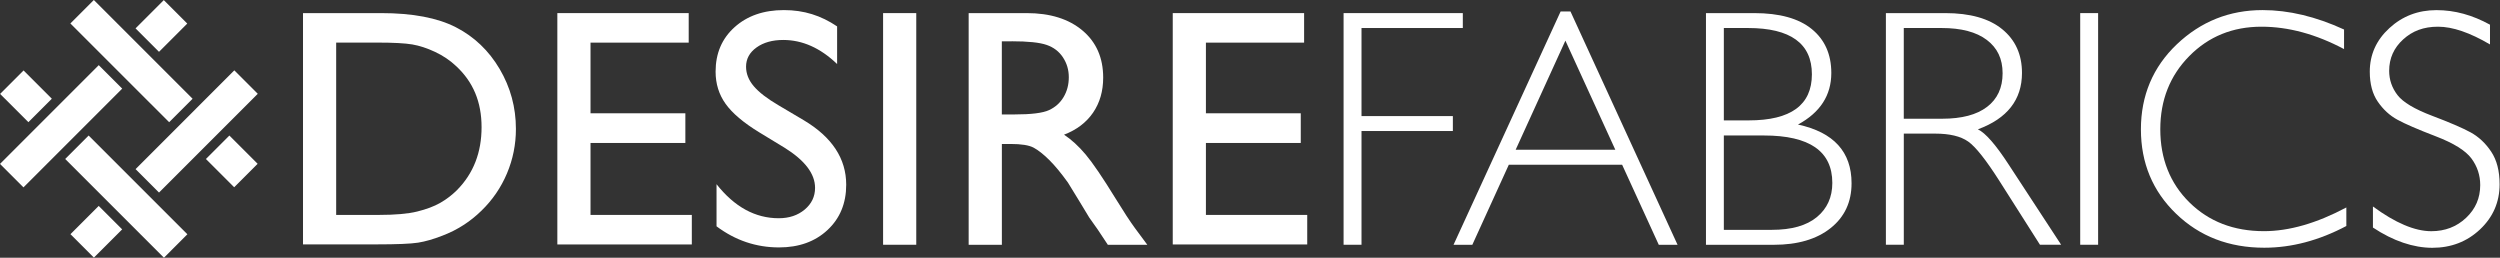
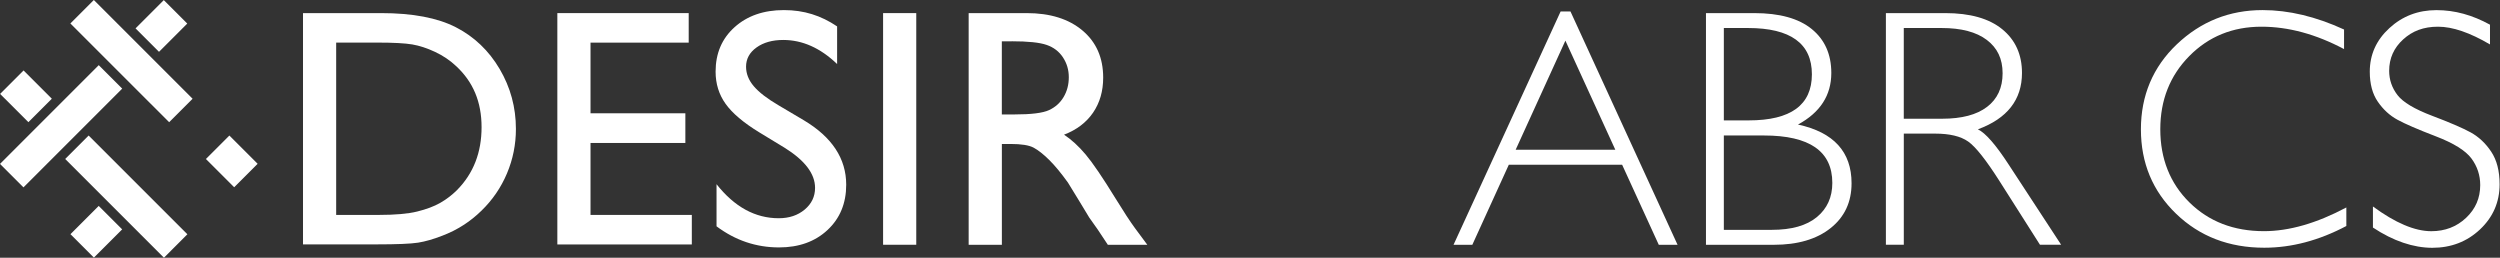
<svg xmlns="http://www.w3.org/2000/svg" fill="none" height="100%" overflow="visible" preserveAspectRatio="none" style="display: block;" viewBox="0 0 194 20" width="100%">
  <rect x="0" y="0" width="194" height="20" fill="#333333" stroke="none" />
  <g id="desirefabrics logo">
    <path d="M23.513 18.97L23.513 1.017L29.573 1.017C32.019 1.017 33.951 1.384 35.377 2.116C36.802 2.85 37.933 3.929 38.772 5.351C39.612 6.777 40.035 8.327 40.035 10.009C40.035 11.21 39.804 12.359 39.341 13.457C38.877 14.556 38.216 15.521 37.359 16.352C36.484 17.209 35.467 17.859 34.31 18.296C33.63 18.562 33.01 18.739 32.444 18.83C31.879 18.92 30.797 18.964 29.2 18.964H23.513V18.97ZM29.305 3.308L26.087 3.308L26.087 16.678H29.381C30.666 16.678 31.666 16.591 32.38 16.413C33.091 16.238 33.686 16.014 34.161 15.743C34.636 15.472 35.073 15.139 35.467 14.746C36.738 13.46 37.37 11.834 37.37 9.869C37.37 7.905 36.717 6.365 35.414 5.147C34.933 4.692 34.383 4.319 33.762 4.028C33.141 3.736 32.549 3.544 31.992 3.448C31.436 3.354 30.538 3.305 29.302 3.305L29.305 3.308Z" fill="white" />
    <path d="M53.443 1.017V3.308L45.824 3.308V8.791L53.184 8.791V11.094L45.824 11.094V16.678H53.685V18.97H43.25V1.017L53.443 1.017Z" fill="white" />
    <path d="M60.882 11.464L58.926 10.274C57.699 9.525 56.828 8.788 56.309 8.062C55.79 7.336 55.53 6.503 55.53 5.558C55.53 4.141 56.02 2.993 57.002 2.11C57.985 1.226 59.261 0.783 60.83 0.783C62.398 0.783 63.707 1.206 64.96 2.048V4.969C63.666 3.725 62.27 3.101 60.777 3.101C59.938 3.101 59.247 3.296 58.705 3.684C58.165 4.071 57.894 4.57 57.894 5.176C57.894 5.715 58.093 6.22 58.492 6.689C58.891 7.158 59.53 7.654 60.413 8.17L62.377 9.333C64.57 10.642 65.666 12.309 65.666 14.335C65.666 15.775 65.182 16.947 64.217 17.847C63.252 18.748 61.996 19.2 60.454 19.2C58.678 19.2 57.061 18.655 55.603 17.562V14.294C56.994 16.055 58.603 16.935 60.43 16.935C61.238 16.935 61.908 16.711 62.444 16.262C62.981 15.813 63.249 15.25 63.249 14.577C63.249 13.484 62.459 12.446 60.882 11.464Z" fill="white" />
    <path d="M68.528 1.017L71.102 1.017V18.993H68.528V1.017Z" fill="white" />
    <path d="M75.168 18.996V1.017L79.672 1.017C81.491 1.017 82.934 1.468 84.003 2.369C85.073 3.27 85.607 4.488 85.607 6.024C85.607 7.071 85.344 7.977 84.823 8.741C84.298 9.505 83.549 10.076 82.569 10.452C83.144 10.831 83.706 11.344 84.254 11.997C84.802 12.65 85.575 13.787 86.571 15.408C87.198 16.428 87.7 17.197 88.079 17.71L89.032 18.996H85.968L85.184 17.812C85.158 17.769 85.108 17.696 85.029 17.594L84.528 16.886L83.732 15.571L82.872 14.169C82.342 13.431 81.855 12.842 81.412 12.405C80.969 11.968 80.57 11.653 80.214 11.461C79.858 11.268 79.258 11.172 78.415 11.172H77.745V18.996L75.168 18.996ZM78.515 3.206H77.742V8.881H78.722C80.025 8.881 80.919 8.77 81.403 8.546C81.887 8.321 82.266 7.986 82.534 7.534C82.802 7.083 82.939 6.572 82.939 5.995C82.939 5.418 82.788 4.917 82.488 4.456C82.187 3.999 81.765 3.672 81.22 3.486C80.674 3.296 79.771 3.203 78.512 3.203L78.515 3.206Z" fill="white" />
-     <path d="M101.199 1.017V3.308L93.579 3.308V8.791L100.939 8.791V11.094L93.579 11.094V16.678L101.441 16.678V18.97L91.005 18.97V1.017L101.199 1.017Z" fill="white" />
-     <path d="M113.514 1.017V2.174L105.653 2.174V9.009H112.742V10.167H105.653V18.993H104.262V1.017L113.514 1.017Z" fill="white" />
    <path d="M121.868 0.888L130.179 18.996H128.721L125.876 12.781H117.085L114.252 18.996H112.794L121.105 0.888L121.868 0.888ZM125.349 11.621L121.475 3.153L117.615 11.621H125.349Z" fill="white" />
    <path d="M132.38 1.017L136.125 1.017C138.09 1.017 139.579 1.428 140.591 2.253C141.602 3.077 142.11 4.214 142.11 5.663C142.11 7.397 141.247 8.73 139.524 9.665C142.296 10.266 143.681 11.784 143.681 14.221C143.681 15.679 143.139 16.839 142.054 17.702C140.97 18.564 139.501 18.996 137.647 18.996H132.383V1.017H132.38ZM133.77 2.174V9.342H135.7C138.967 9.342 140.603 8.149 140.603 5.765C140.603 3.381 138.95 2.174 135.647 2.174L133.767 2.174H133.77ZM133.77 10.514V17.836H137.489C139.026 17.836 140.192 17.506 140.99 16.845C141.789 16.183 142.188 15.3 142.188 14.195C142.188 11.741 140.422 10.514 136.886 10.514H133.77Z" fill="white" />
    <path d="M146.342 1.017L150.948 1.017C152.877 1.017 154.352 1.433 155.376 2.27C156.399 3.107 156.906 4.238 156.906 5.66C156.906 7.736 155.766 9.196 153.484 10.035C154.075 10.318 154.874 11.233 155.877 12.775L159.943 18.99H158.299L155.169 14.064C154.122 12.417 153.309 11.388 152.726 10.98C152.143 10.572 151.289 10.368 150.167 10.368L147.735 10.368V18.99H146.345V1.017H146.342ZM147.733 2.174V9.213L150.717 9.213C152.236 9.213 153.396 8.907 154.198 8.292C154.999 7.68 155.402 6.811 155.402 5.686C155.402 4.561 154.994 3.719 154.18 3.101C153.367 2.483 152.195 2.174 150.668 2.174L147.733 2.174Z" fill="white" />
-     <path d="M162.814 1.017V18.993H161.424V1.017L162.814 1.017Z" fill="white" />
    <path d="M181.898 2.29V3.809C179.718 2.652 177.584 2.072 175.489 2.072C173.259 2.072 171.393 2.83 169.892 4.348C168.391 5.867 167.639 7.762 167.639 10.035C167.639 12.309 168.394 14.227 169.904 15.711C171.413 17.195 173.34 17.938 175.681 17.938C177.637 17.938 179.768 17.326 182.076 16.099V17.538C179.948 18.664 177.826 19.223 175.707 19.223C172.97 19.223 170.691 18.346 168.869 16.591C167.047 14.836 166.135 12.65 166.135 10.035C166.135 7.421 167.064 5.202 168.927 3.433C170.79 1.667 173.005 0.783 175.579 0.783C177.605 0.783 179.709 1.285 181.898 2.29Z" fill="white" />
    <path d="M193.223 1.917V3.448C191.661 2.529 190.32 2.072 189.195 2.072C188.069 2.072 187.209 2.401 186.487 3.057C185.764 3.713 185.399 4.526 185.399 5.497C185.399 6.191 185.615 6.817 186.044 7.377C186.472 7.934 187.37 8.47 188.734 8.986C190.098 9.502 191.092 9.93 191.719 10.271C192.346 10.616 192.876 11.111 193.313 11.764C193.751 12.417 193.969 13.262 193.969 14.3C193.969 15.682 193.462 16.848 192.451 17.801C191.439 18.754 190.203 19.229 188.746 19.229C187.288 19.229 185.717 18.704 184.14 17.658V16.023C185.88 17.302 187.39 17.941 188.67 17.941C189.734 17.941 190.632 17.597 191.366 16.906C192.101 16.215 192.465 15.367 192.465 14.364C192.465 13.6 192.238 12.912 191.783 12.297C191.328 11.685 190.407 11.111 189.017 10.578C187.626 10.044 186.635 9.616 186.038 9.289C185.44 8.963 184.936 8.499 184.519 7.893C184.102 7.29 183.895 6.511 183.895 5.558C183.895 4.238 184.402 3.112 185.414 2.183C186.425 1.253 187.644 0.786 189.069 0.786C190.495 0.786 191.853 1.165 193.226 1.917H193.223Z" fill="white" />
    <path d="M7.281 0L5.461 1.82L13.125 9.483L14.945 7.663L7.281 0Z" fill="white" />
    <path d="M17.799 10.518L15.979 12.338L18.172 14.531L19.992 12.711L17.799 10.518Z" fill="white" />
-     <path d="M1.829 5.467L0.008 7.287L2.202 9.48L4.022 7.66L1.829 5.467Z" fill="white" />
+     <path d="M1.829 5.467L0.008 7.287L2.202 9.48L4.022 7.66L1.829 5.467" fill="white" />
    <path d="M6.878 10.517L5.058 12.337L12.722 20L14.541 18.18L6.878 10.517Z" fill="white" />
    <path d="M12.711 0.008L10.518 2.202L12.338 4.022L14.531 1.829L12.711 0.008Z" fill="white" />
    <path d="M7.66 15.979L5.467 18.172L7.287 19.992L9.48 17.799L7.66 15.979Z" fill="white" />
-     <path d="M18.183 5.459L10.52 13.123L12.339 14.943L20.003 7.279L18.183 5.459Z" fill="white" />
    <path d="M7.663 5.056L0 12.72L1.82 14.54L9.483 6.876L7.663 5.056Z" fill="white" />
  </g>
</svg>